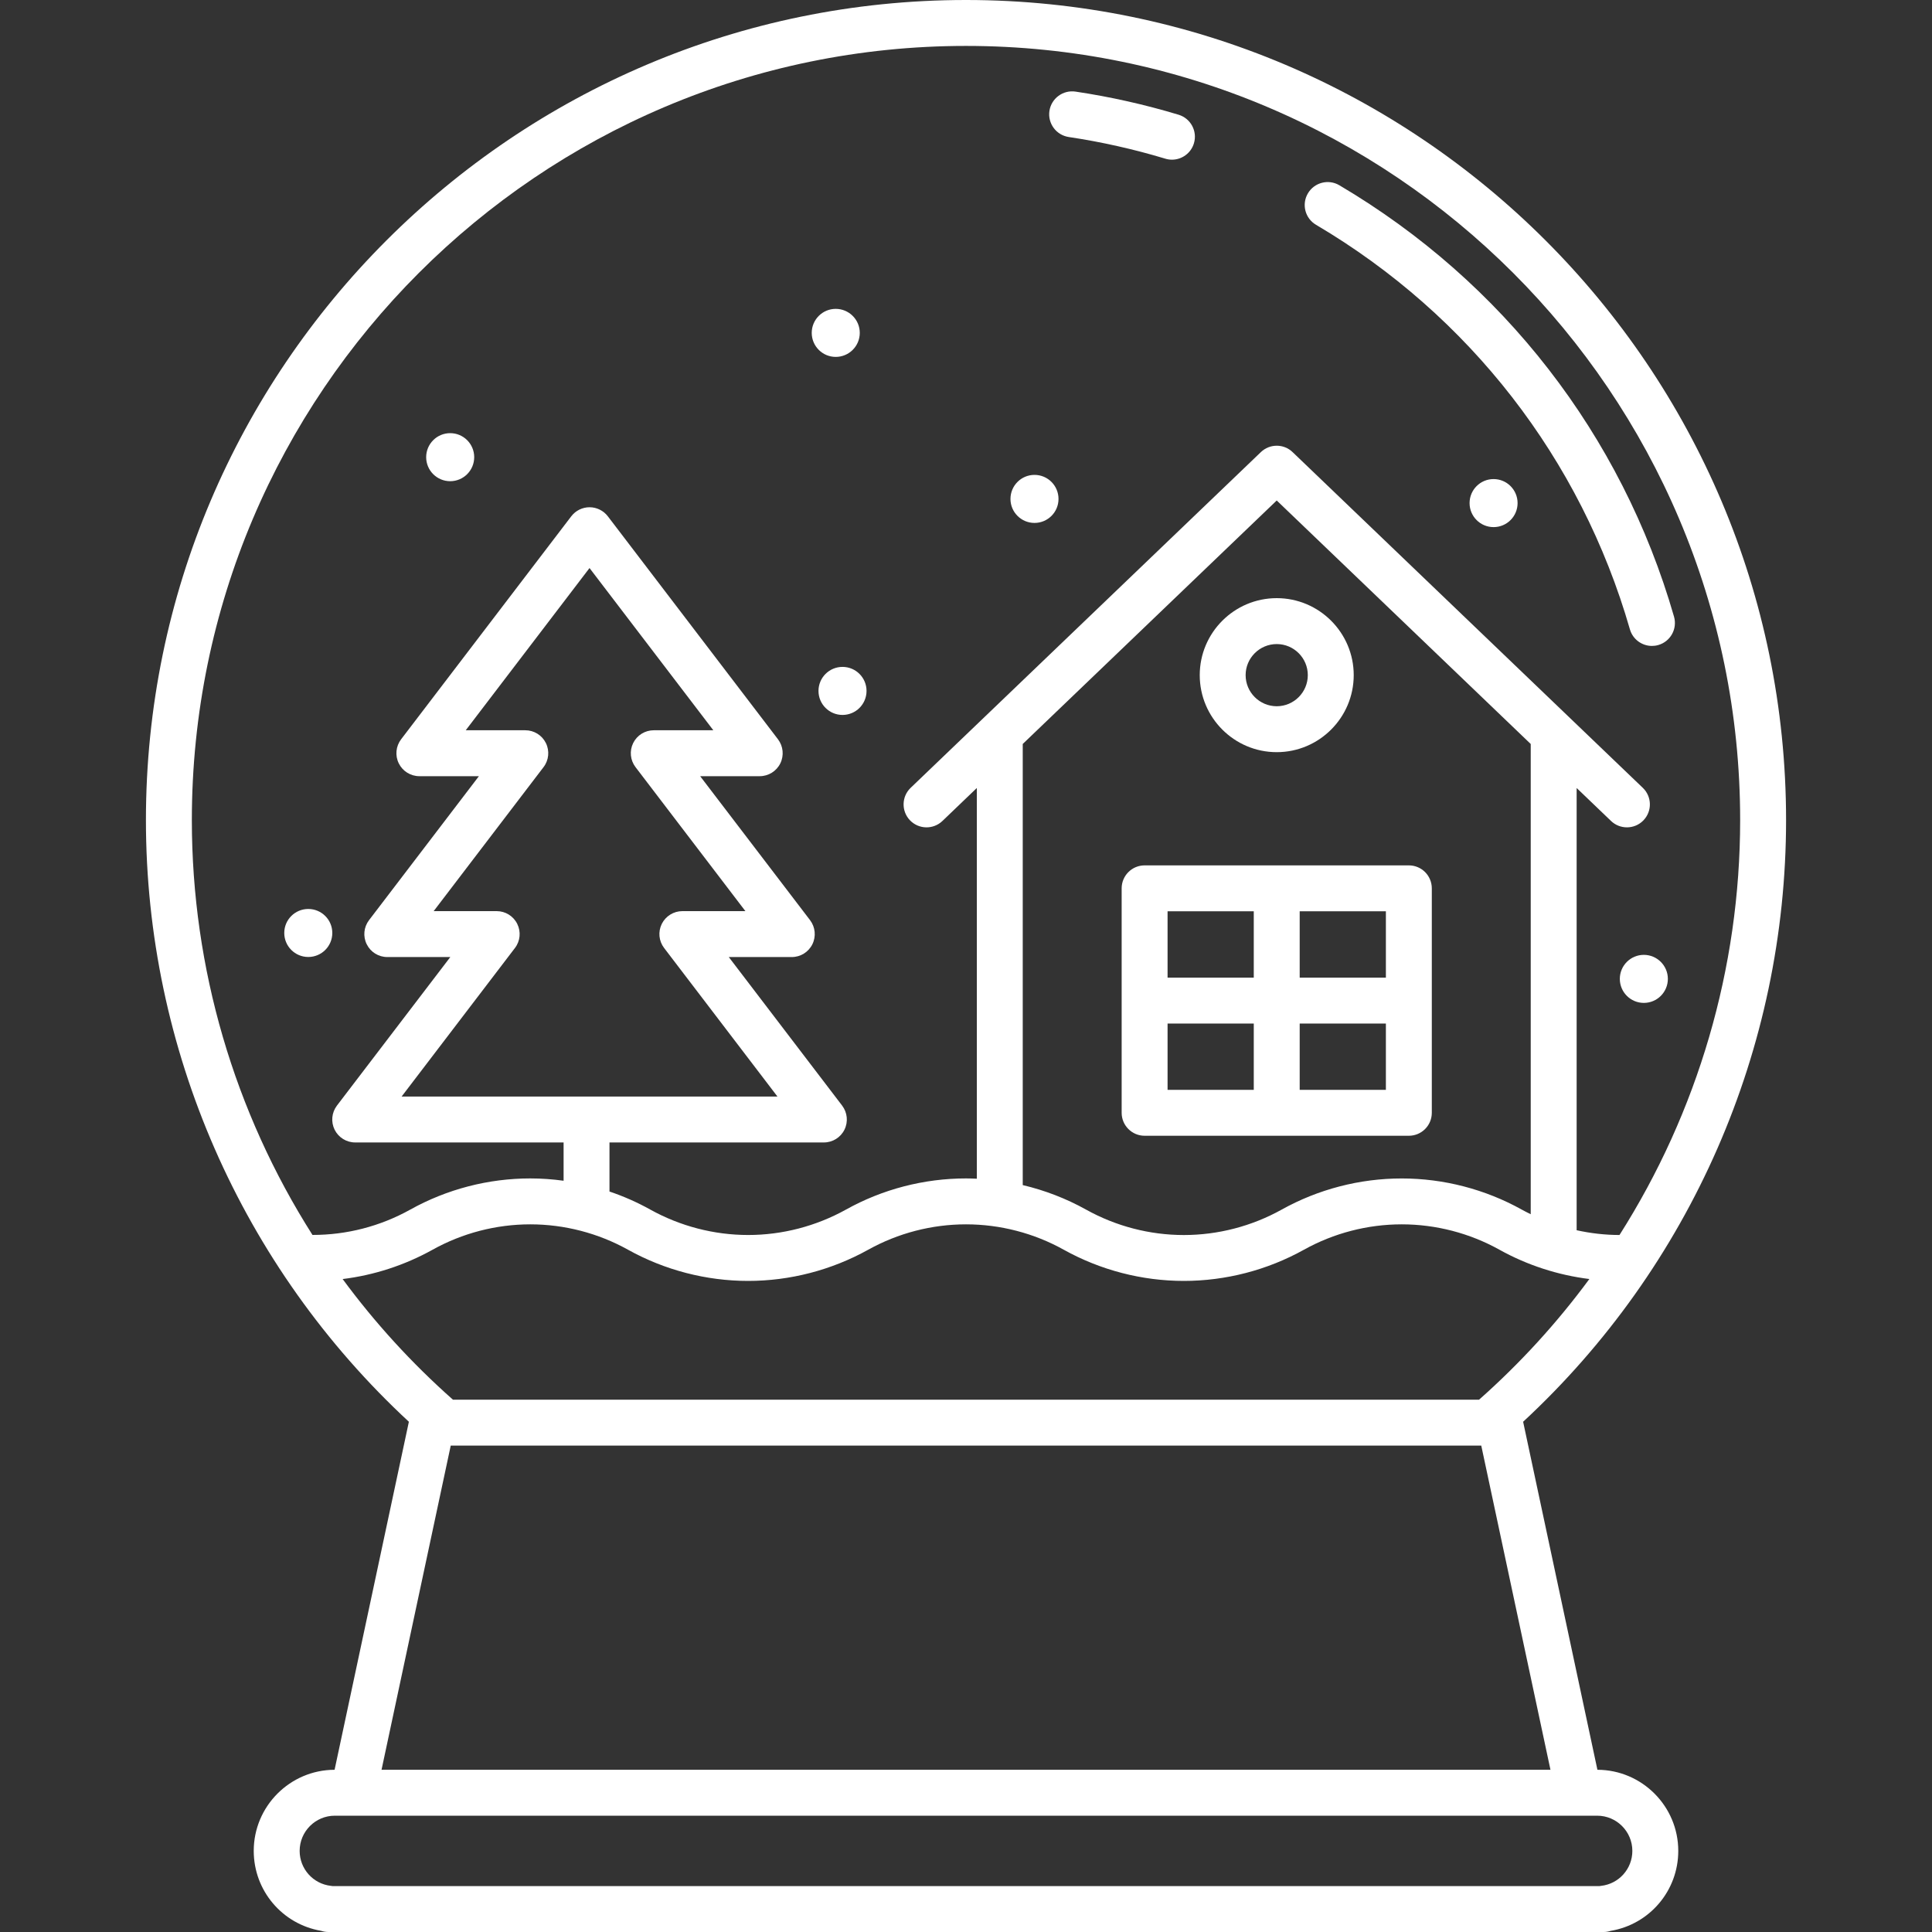
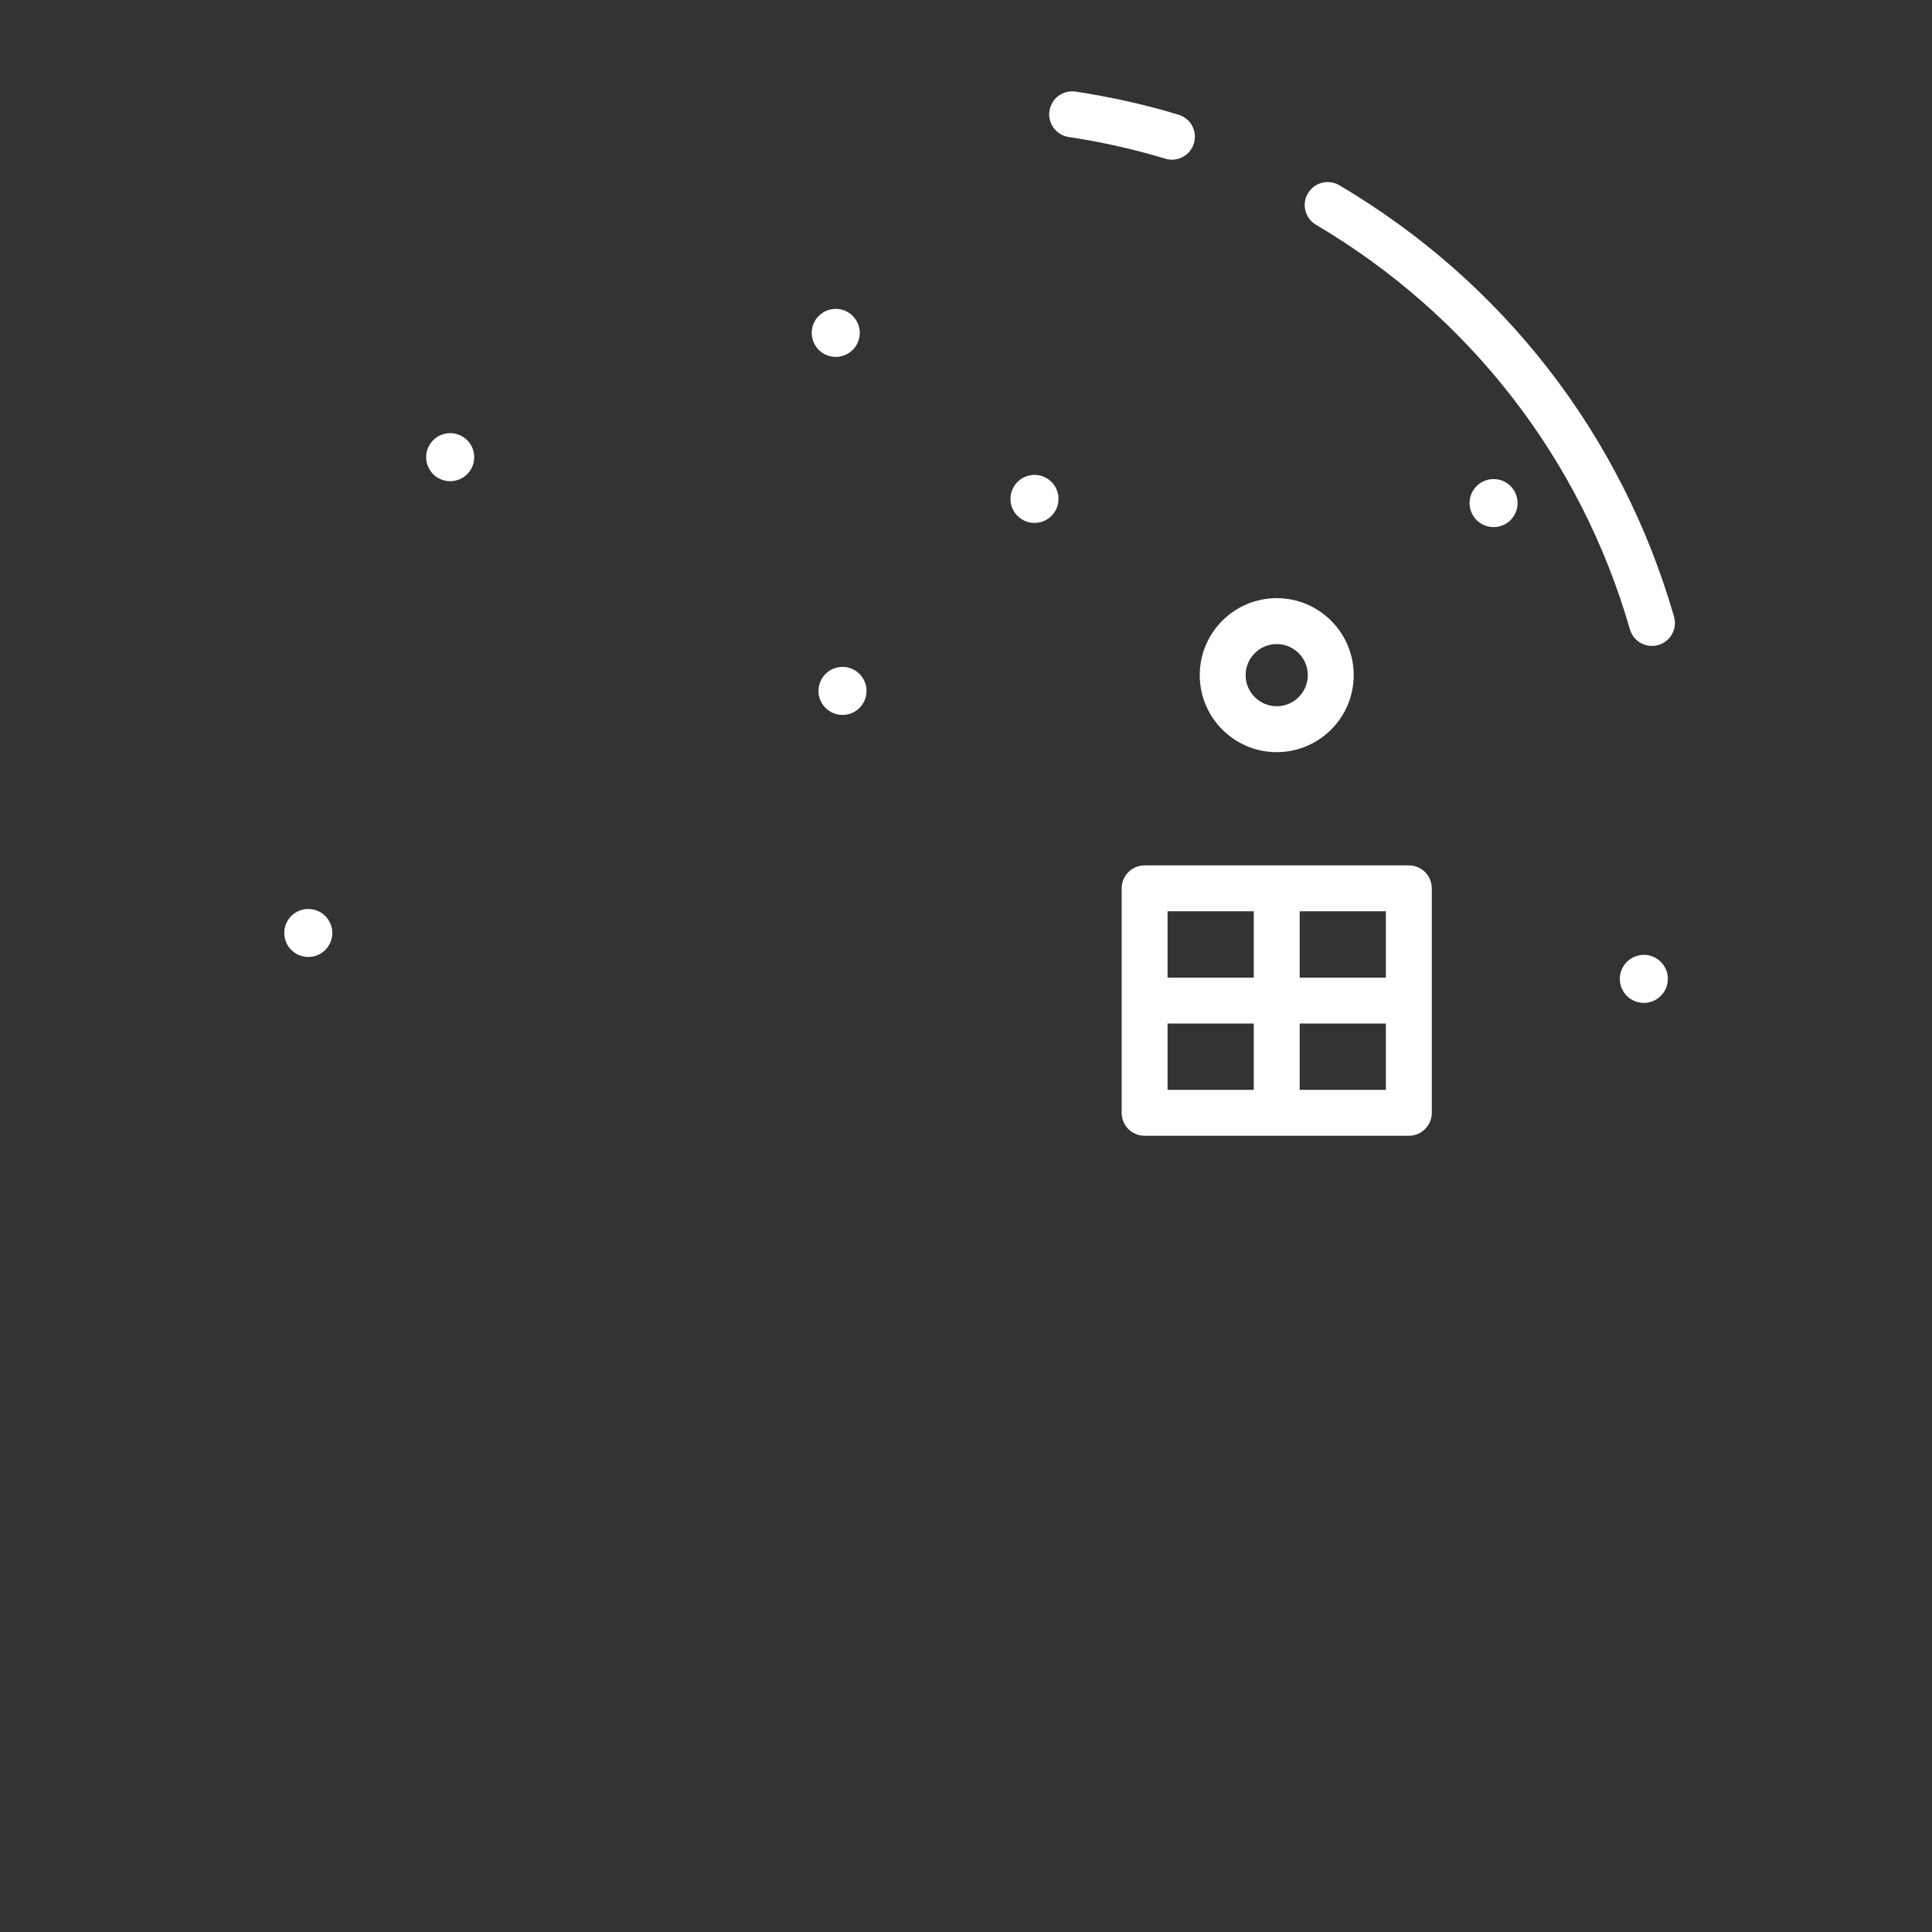
<svg xmlns="http://www.w3.org/2000/svg" width="60" height="60" viewBox="0 0 60 60" fill="none">
  <rect x="0" y="0" width="60" height="60" fill="#333333" stroke="none" />
  <g clip-path="url(#clip0_61_16)">
    <path d="M33.191 4.255C34.203 4.406 35.212 4.633 36.19 4.928C36.258 4.949 36.328 4.959 36.396 4.959C36.702 4.959 36.985 4.76 37.078 4.452C37.192 4.075 36.979 3.677 36.602 3.563C35.558 3.248 34.482 3.006 33.402 2.845C33.013 2.787 32.65 3.055 32.591 3.444C32.533 3.834 32.802 4.197 33.191 4.255Z" fill="white" />
    <path d="M40.87 6.981C45.634 9.794 49.096 14.256 50.618 19.544C50.708 19.857 50.993 20.06 51.303 20.06C51.368 20.06 51.435 20.051 51.5 20.032C51.879 19.923 52.097 19.528 51.988 19.15C50.365 13.51 46.674 8.752 41.594 5.753C41.255 5.553 40.818 5.666 40.618 6.005C40.418 6.344 40.53 6.781 40.87 6.981Z" fill="white" />
    <path d="M39.65 23.359C40.968 23.359 42.041 22.286 42.041 20.967C42.041 19.649 40.968 18.576 39.65 18.576C38.331 18.576 37.259 19.649 37.259 20.967C37.259 22.286 38.331 23.359 39.65 23.359ZM39.65 20.002C40.182 20.002 40.615 20.435 40.615 20.967C40.615 21.5 40.182 21.933 39.65 21.933C39.118 21.933 38.684 21.5 38.684 20.967C38.684 20.435 39.118 20.002 39.65 20.002Z" fill="white" />
    <path d="M35.547 35.272H43.753C44.147 35.272 44.466 34.953 44.466 34.559V27.588C44.466 27.194 44.147 26.875 43.753 26.875H35.547C35.154 26.875 34.834 27.194 34.834 27.588V34.559C34.834 34.953 35.154 35.272 35.547 35.272ZM36.26 31.787H38.937V33.846H36.26V31.787ZM40.363 33.846V31.787H43.04V33.846H40.363ZM43.04 30.361H40.363V28.301H43.04V30.361ZM38.937 28.301V30.361H36.26V28.301H38.937Z" fill="white" />
    <path d="M25.954 11.084C26.366 11.084 26.701 10.75 26.701 10.338C26.701 9.926 26.366 9.592 25.954 9.592C25.543 9.592 25.209 9.926 25.209 10.338C25.209 10.75 25.543 11.084 25.954 11.084Z" fill="white" />
    <path d="M13.981 14.944C14.393 14.944 14.727 14.61 14.727 14.198C14.727 13.786 14.393 13.452 13.981 13.452C13.569 13.452 13.235 13.786 13.235 14.198C13.235 14.61 13.569 14.944 13.981 14.944Z" fill="white" />
    <path d="M51.051 31.146C51.462 31.146 51.797 30.812 51.797 30.4C51.797 29.988 51.462 29.654 51.051 29.654C50.639 29.654 50.305 29.988 50.305 30.4C50.305 30.812 50.639 31.146 51.051 31.146Z" fill="white" />
    <path d="M32.127 16.24C32.539 16.24 32.873 15.906 32.873 15.495C32.873 15.082 32.539 14.748 32.127 14.748C31.715 14.748 31.381 15.082 31.381 15.495C31.381 15.906 31.715 16.24 32.127 16.24Z" fill="white" />
    <path d="M26.165 22.203C26.577 22.203 26.911 21.869 26.911 21.457C26.911 21.045 26.577 20.711 26.165 20.711C25.753 20.711 25.419 21.045 25.419 21.457C25.419 21.869 25.753 22.203 26.165 22.203Z" fill="white" />
    <path d="M9.574 29.72C9.986 29.72 10.32 29.386 10.32 28.974C10.32 28.562 9.986 28.229 9.574 28.229C9.162 28.229 8.828 28.562 8.828 28.974C8.828 29.386 9.162 29.72 9.574 29.72Z" fill="white" />
    <path d="M46.385 16.37C46.796 16.37 47.13 16.036 47.13 15.624C47.13 15.212 46.796 14.878 46.385 14.878C45.972 14.878 45.639 15.212 45.639 15.624C45.639 16.036 45.972 16.37 46.385 16.37Z" fill="white" />
-     <path d="M49.609 54.962L47.302 44.154C52.501 39.337 55.468 32.575 55.468 25.468C55.468 11.425 44.043 0 30 0C15.957 0 4.532 11.425 4.532 25.468C4.532 32.575 7.499 39.337 12.698 44.154L10.391 54.962C9.006 54.966 7.88 56.095 7.88 57.481C7.88 58.716 8.768 59.757 9.97 59.963C10.043 59.987 10.119 60 10.197 60H49.803C49.877 60 49.95 59.988 50.019 59.965C51.227 59.763 52.12 58.72 52.12 57.481C52.12 56.095 50.994 54.966 49.609 54.962ZM46.002 44.895L48.151 54.962H11.849L13.998 44.895H46.002ZM30 1.426C43.257 1.426 54.042 12.211 54.042 25.468C54.042 30.081 52.718 34.54 50.295 38.354C49.847 38.354 49.401 38.302 48.964 38.206V24.472L50.032 25.496C50.17 25.628 50.348 25.694 50.526 25.694C50.713 25.694 50.9 25.621 51.04 25.475C51.313 25.19 51.303 24.739 51.019 24.467L40.143 14.041C39.868 13.776 39.433 13.776 39.157 14.041L28.281 24.467C27.997 24.739 27.988 25.191 28.26 25.475C28.533 25.759 28.984 25.768 29.268 25.496L30.336 24.472V36.606C30.224 36.601 30.112 36.597 30 36.597C28.697 36.597 27.407 36.932 26.27 37.566C25.342 38.081 24.293 38.354 23.235 38.354C22.176 38.354 21.126 38.081 20.198 37.566C19.793 37.34 19.367 37.152 18.928 37.004V35.48H25.586C25.857 35.48 26.105 35.327 26.225 35.084C26.346 34.841 26.317 34.551 26.153 34.335L22.633 29.722H24.59C24.861 29.722 25.109 29.568 25.229 29.325C25.349 29.082 25.321 28.792 25.157 28.576L21.744 24.105H23.594C23.865 24.105 24.113 23.951 24.233 23.708C24.353 23.465 24.325 23.175 24.161 22.959L18.876 16.033C18.741 15.857 18.531 15.753 18.309 15.753C18.087 15.753 17.877 15.857 17.742 16.033L12.457 22.959C12.293 23.175 12.264 23.465 12.385 23.708C12.505 23.951 12.752 24.105 13.024 24.105H14.873L11.461 28.576C11.296 28.792 11.268 29.082 11.389 29.325C11.509 29.568 11.756 29.722 12.028 29.722H13.985L10.464 34.335C10.3 34.551 10.272 34.841 10.392 35.084C10.513 35.327 10.76 35.48 11.031 35.48H17.503V36.669C17.161 36.622 16.815 36.597 16.468 36.597C15.166 36.597 13.877 36.932 12.74 37.566C11.807 38.085 10.764 38.354 9.704 38.352C7.282 34.539 5.958 30.08 5.958 25.468C5.958 12.211 16.743 1.426 30 1.426ZM39.65 15.543L47.538 23.105V37.709C47.445 37.663 47.352 37.617 47.261 37.566C46.124 36.933 44.834 36.598 43.532 36.598C42.228 36.598 40.939 36.933 39.802 37.566C38.874 38.082 37.824 38.355 36.765 38.355C35.707 38.355 34.657 38.082 33.73 37.566C33.112 37.222 32.448 36.966 31.762 36.804V23.105L39.65 15.543ZM16.064 28.693C15.944 28.45 15.697 28.296 15.425 28.296H13.468L16.88 23.824C17.045 23.609 17.073 23.319 16.953 23.076C16.832 22.832 16.585 22.679 16.314 22.679H14.464L18.308 17.641L22.153 22.679H20.303C20.032 22.679 19.785 22.832 19.664 23.076C19.544 23.319 19.572 23.609 19.737 23.824L23.149 28.296H21.192C20.921 28.296 20.673 28.45 20.552 28.693C20.432 28.936 20.46 29.226 20.625 29.441L24.145 34.055H12.472L15.992 29.441C16.157 29.226 16.184 28.936 16.064 28.693ZM10.641 39.722C11.616 39.602 12.563 39.295 13.433 38.812C14.358 38.296 15.408 38.023 16.468 38.023C17.529 38.023 18.579 38.296 19.505 38.812C20.644 39.445 21.934 39.78 23.235 39.78C24.534 39.78 25.823 39.445 26.964 38.811C27.889 38.296 28.939 38.023 30 38.023C31.061 38.023 32.111 38.296 33.037 38.812C34.176 39.445 35.465 39.78 36.765 39.78C38.066 39.78 39.356 39.445 40.496 38.811C41.421 38.296 42.471 38.023 43.532 38.023C44.592 38.023 45.642 38.296 46.568 38.812C47.432 39.292 48.383 39.6 49.359 39.721C48.361 41.076 47.215 42.334 45.933 43.469H14.067C12.785 42.334 11.639 41.077 10.641 39.722ZM49.722 58.567C49.706 58.569 49.689 58.571 49.673 58.574H10.328C10.311 58.571 10.294 58.569 10.278 58.567C9.724 58.506 9.306 58.039 9.306 57.481C9.306 56.878 9.796 56.388 10.399 56.388H49.601C50.204 56.388 50.694 56.878 50.694 57.481C50.694 58.039 50.276 58.506 49.722 58.567Z" fill="white" />
  </g>
  <defs>
    <clipPath id="clip0_61_16">
      <rect width="60" height="60" fill="white" />
    </clipPath>
  </defs>
</svg>